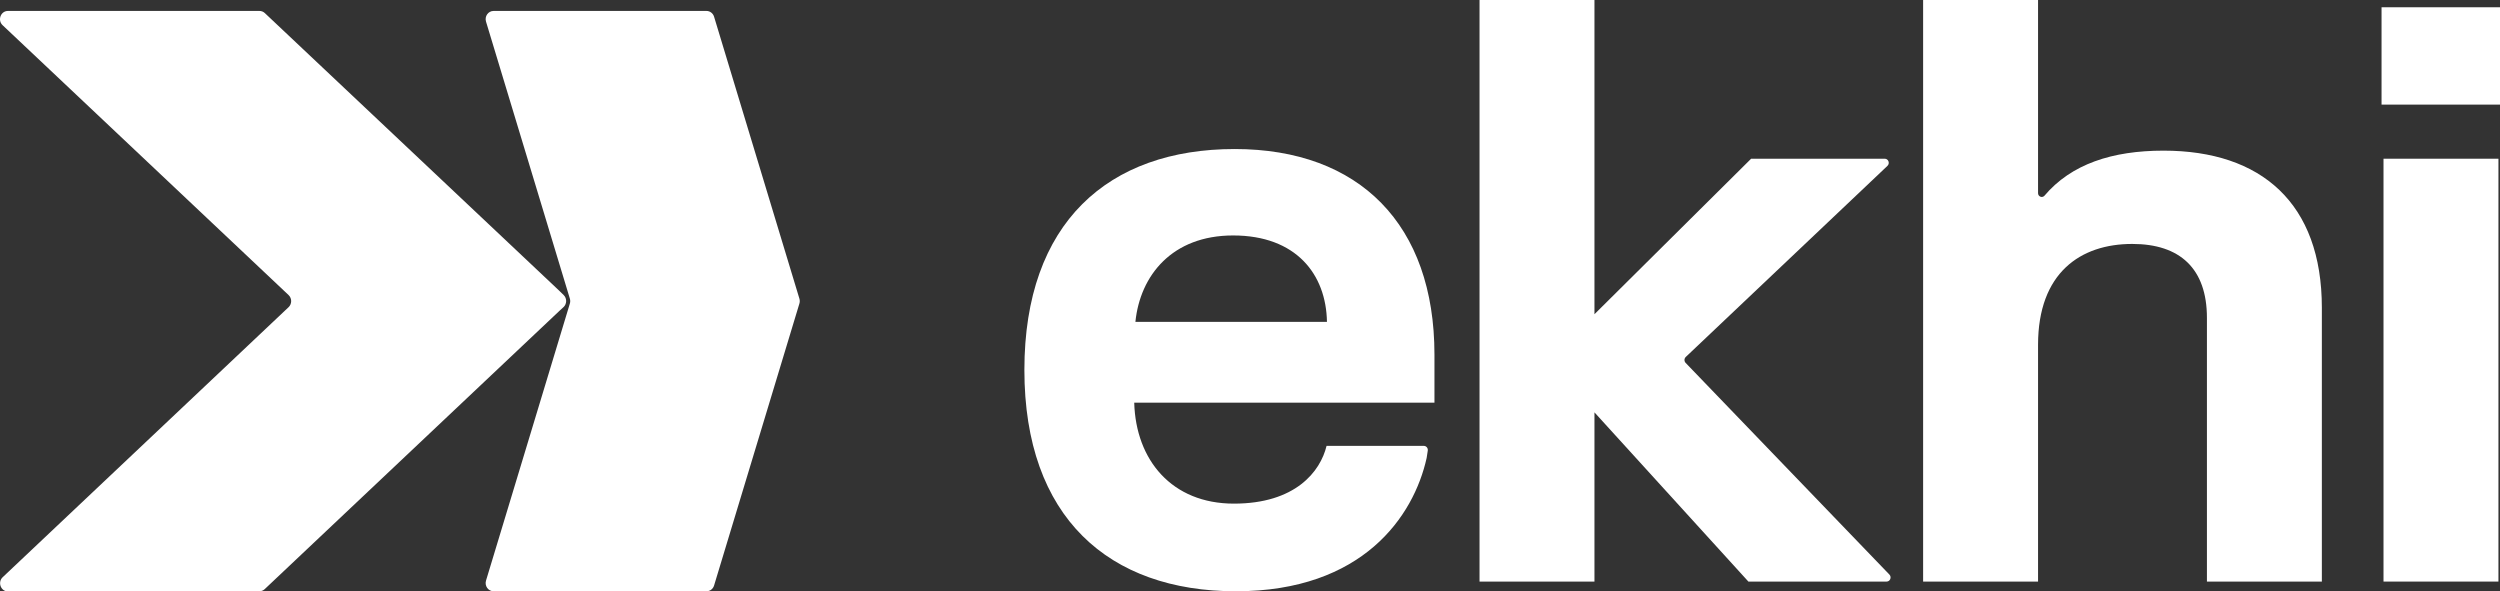
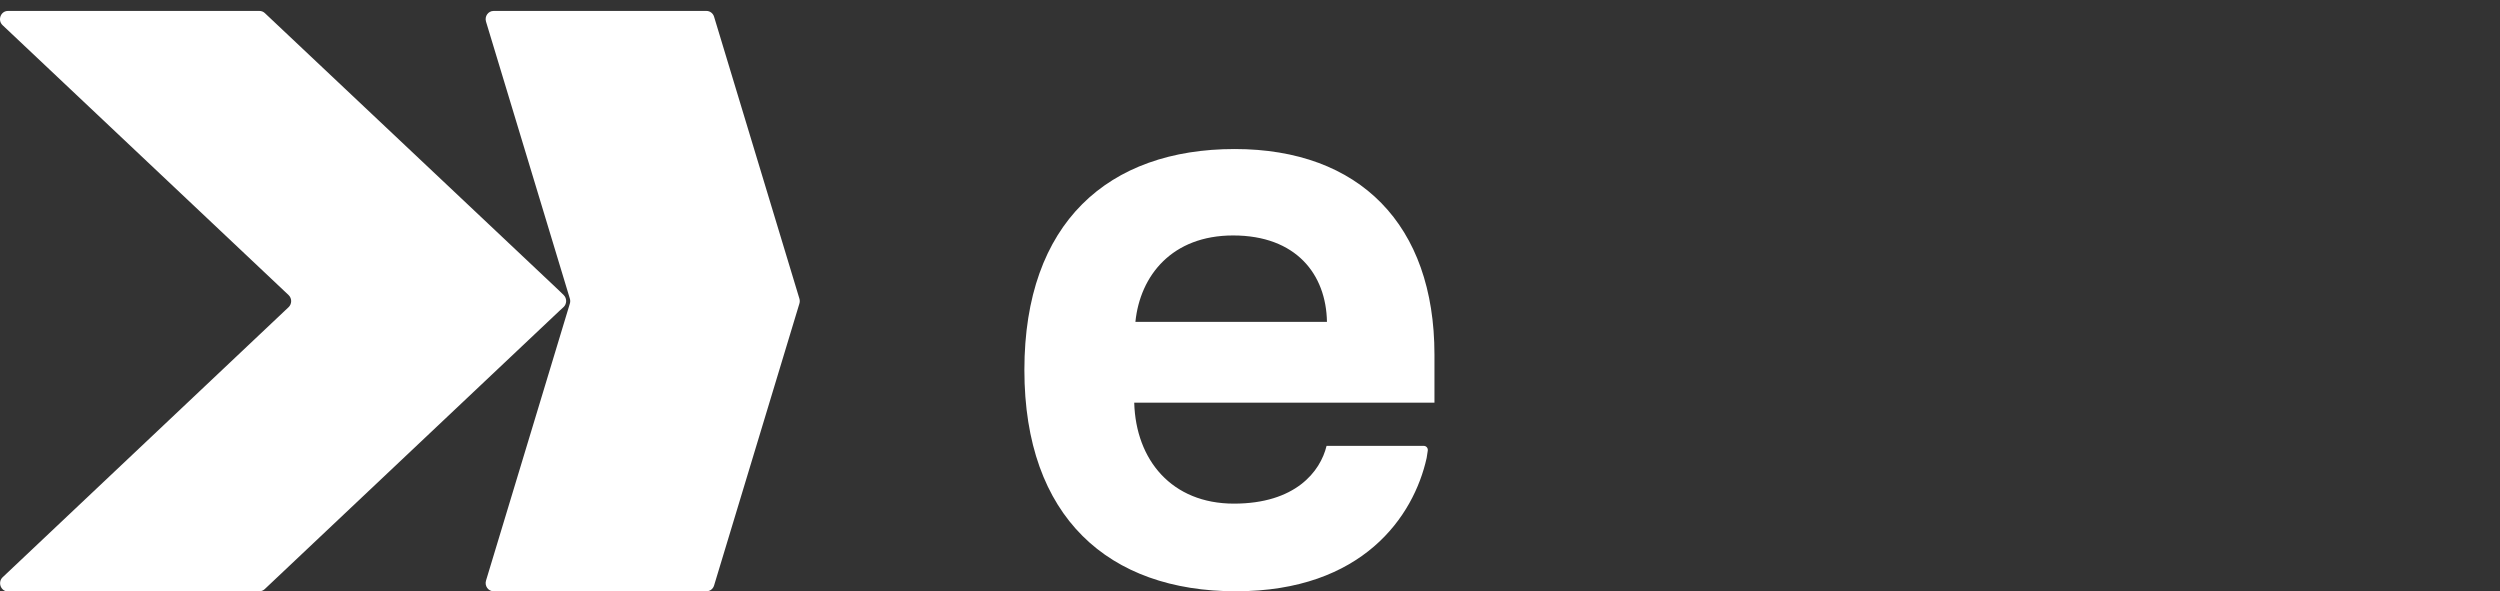
<svg xmlns="http://www.w3.org/2000/svg" width="410" height="97" viewBox="0 0 410 97" fill="none">
  <rect x="0" y="0" width="410" height="97" fill="#333333" stroke="none" />
  <path d="M167.999 60.671C167.999 84.847 181.846 96.968 202.682 96.968C223.518 96.968 231.853 84.648 233.969 75.111L234.155 73.903C234.218 73.494 233.912 73.123 233.511 73.123H217.556C216.53 77.362 212.427 82.595 202.362 82.595C192.168 82.595 186.27 75.442 186.014 66.036H235.251V58.154C235.251 36.827 222.941 24.441 202.49 24.441C181.782 24.441 167.999 36.495 167.999 60.671ZM186.206 52.789C186.975 45.172 192.232 38.615 202.234 38.615C212.556 38.615 217.492 44.974 217.62 52.789H186.206Z" fill="white" />
-   <path d="M315.391 0V95.378H334.24V56.565C334.24 44.709 341.228 40.006 349.691 40.006C357.512 40.006 361.936 44.046 361.936 52.127V95.378H380.784V50.471C380.784 33.316 370.847 24.706 354.82 24.706C346.421 24.706 339.689 26.891 335.266 32.124C334.88 32.506 334.24 32.224 334.24 31.672V0H315.391Z" fill="white" />
-   <path d="M390.895 26.03V95.378H409.744V26.03H390.895ZM390.574 17.155H410V1.192H390.574V17.155Z" fill="white" />
-   <path d="M242.643 0V95.378H261.491V67.626L286.736 95.378H309.402C309.982 95.378 310.273 94.655 309.864 94.23L276.444 59.513C276.183 59.241 276.193 58.8 276.466 58.541L309.543 27.2C309.981 26.785 309.697 26.03 309.102 26.03H287.185L261.491 51.531V0H242.643Z" fill="white" />
  <path d="M80.95 96.968L115.864 96.968C116.434 96.968 116.938 96.585 117.108 96.023L131.102 49.783C131.181 49.521 131.181 49.241 131.102 48.979L117.107 2.739C116.937 2.177 116.433 1.794 115.863 1.794L80.95 1.794C80.07 1.794 79.443 2.675 79.705 3.543L93.458 48.979C93.537 49.241 93.537 49.521 93.458 49.783L79.706 95.219C79.443 96.086 80.07 96.968 80.95 96.968Z" fill="white" />
  <path d="M42.554 1.794C42.879 1.794 43.193 1.919 43.433 2.146L91.597 47.567L92.438 48.383C92.998 48.925 92.985 49.849 92.409 50.374L91.787 50.942L43.414 96.615C43.174 96.842 42.86 96.968 42.534 96.968H15.634L1.325 97C0.134 97.003 -0.436 95.489 0.443 94.659L47.327 50.379C47.893 49.845 47.893 48.924 47.327 48.39L0.427 4.135C-0.452 3.306 0.116 1.794 1.306 1.794H42.554Z" fill="white" />
</svg>